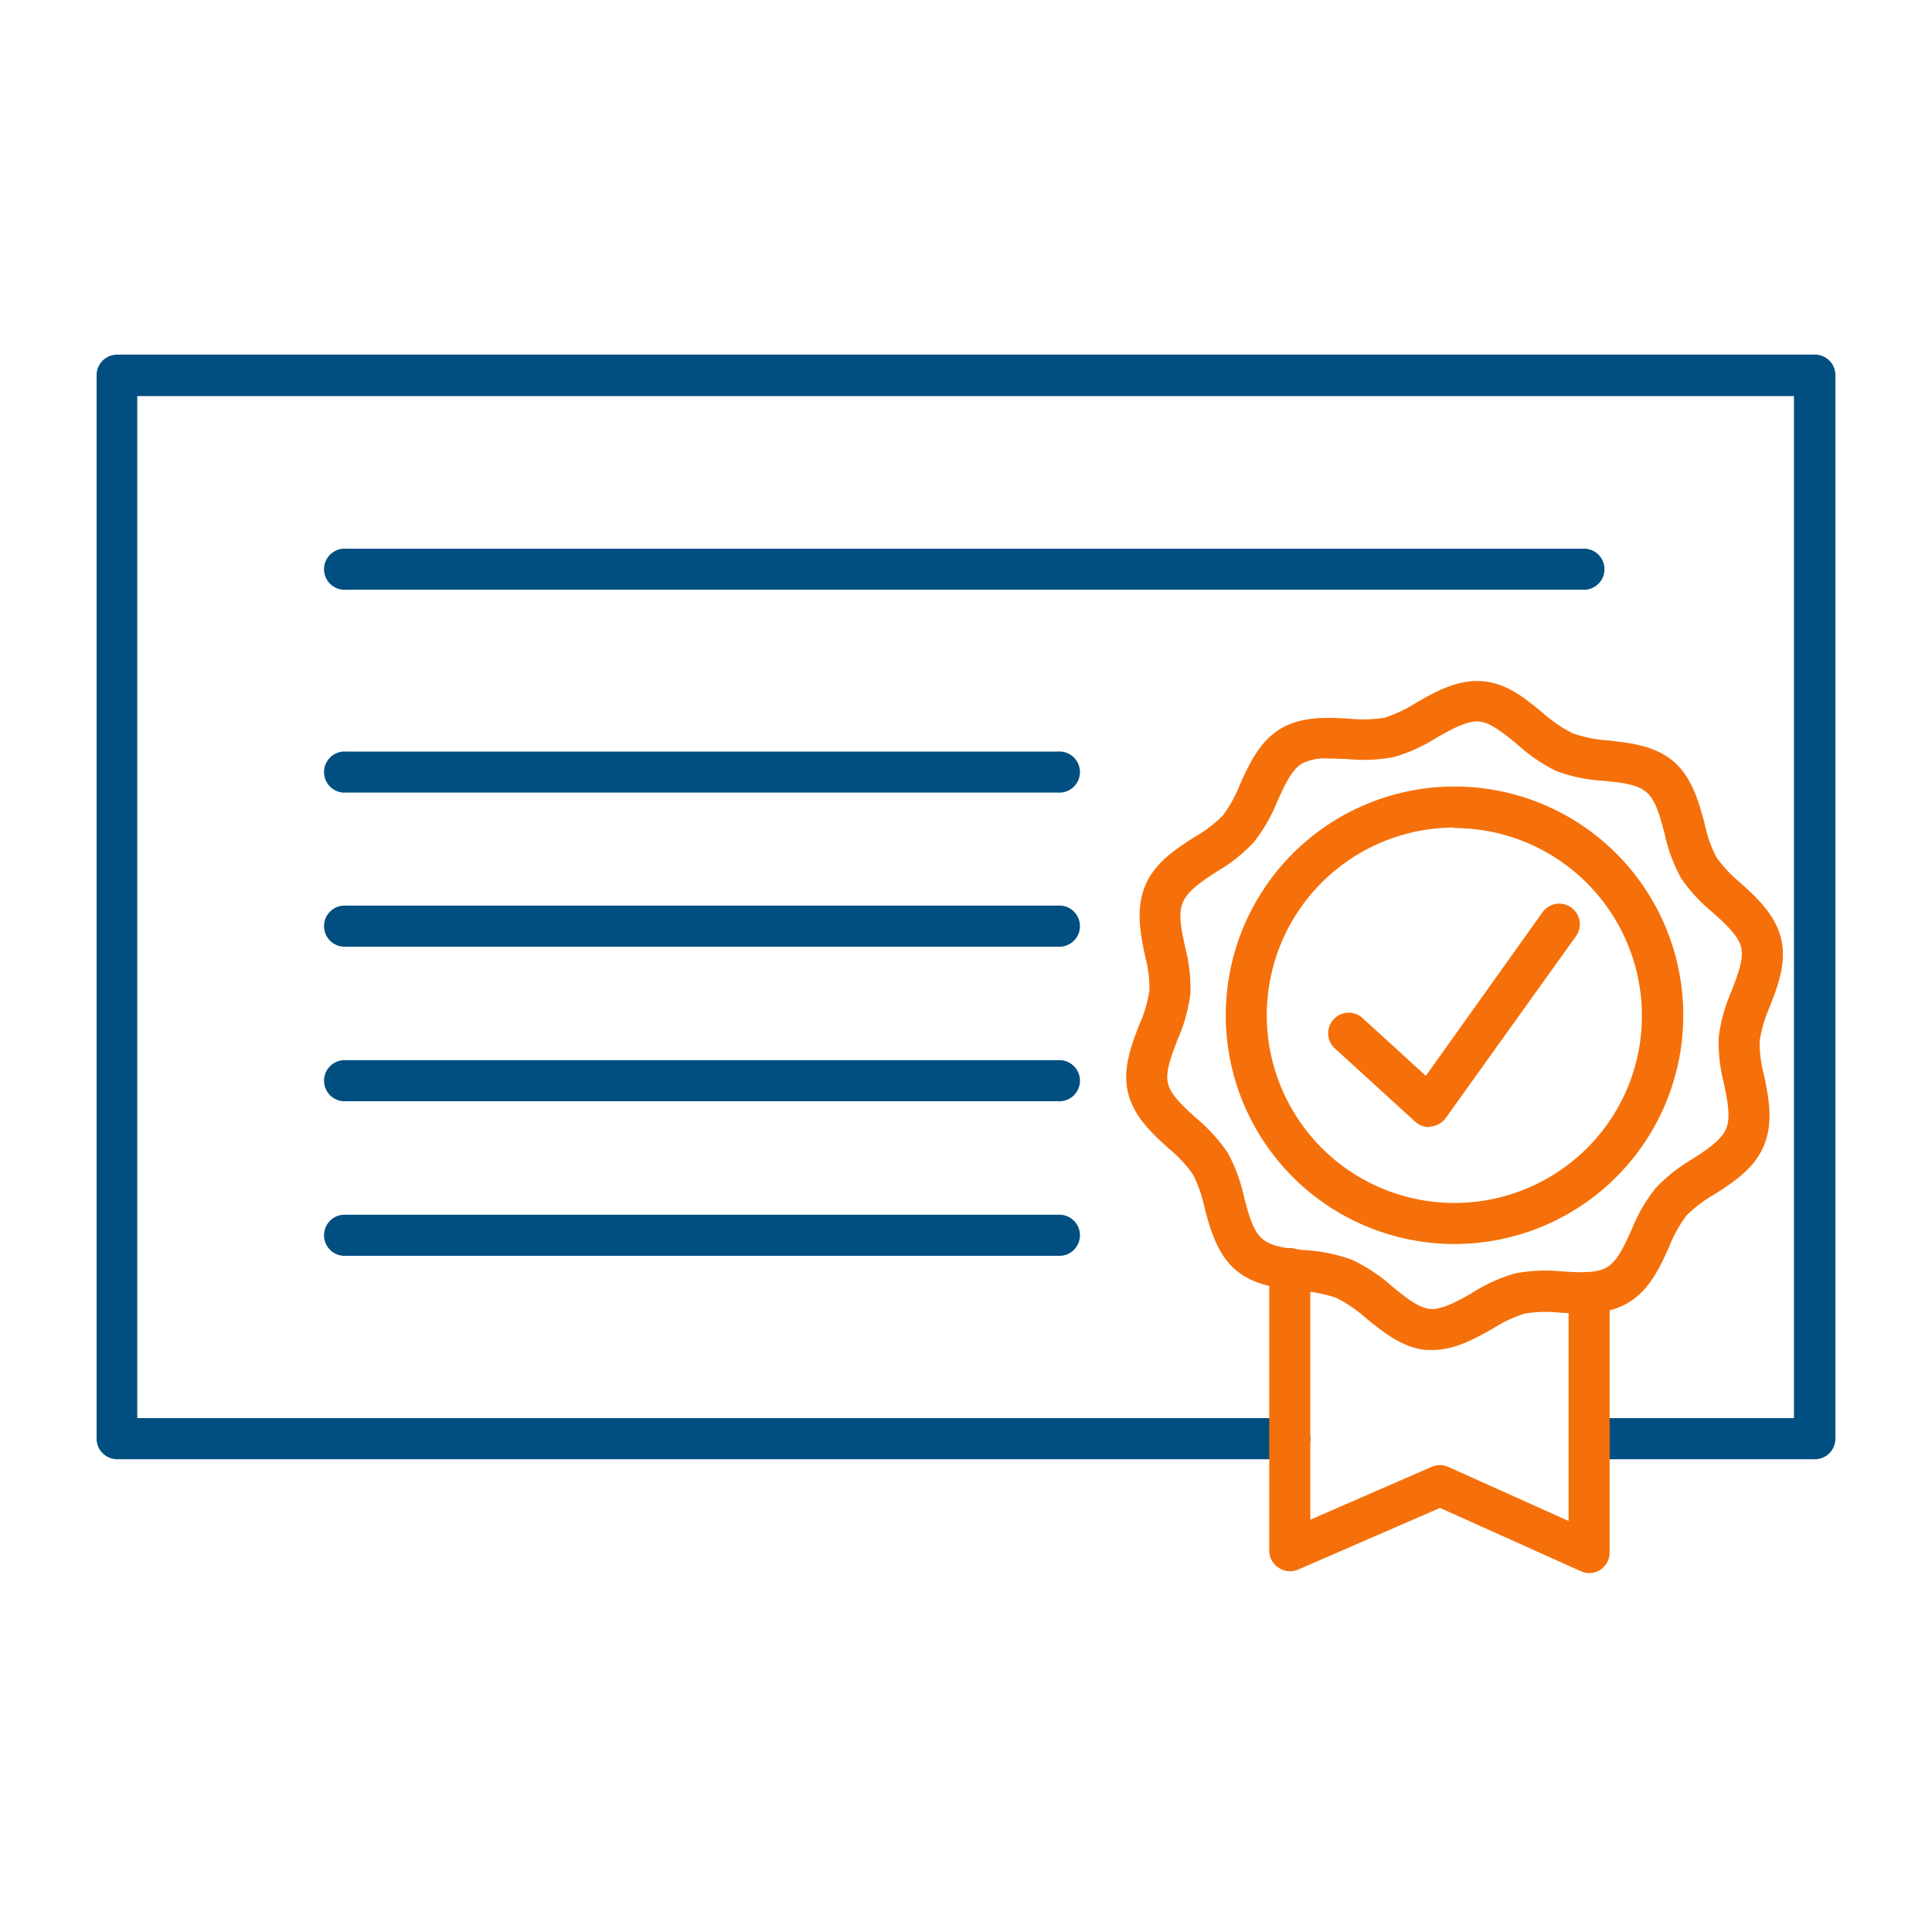
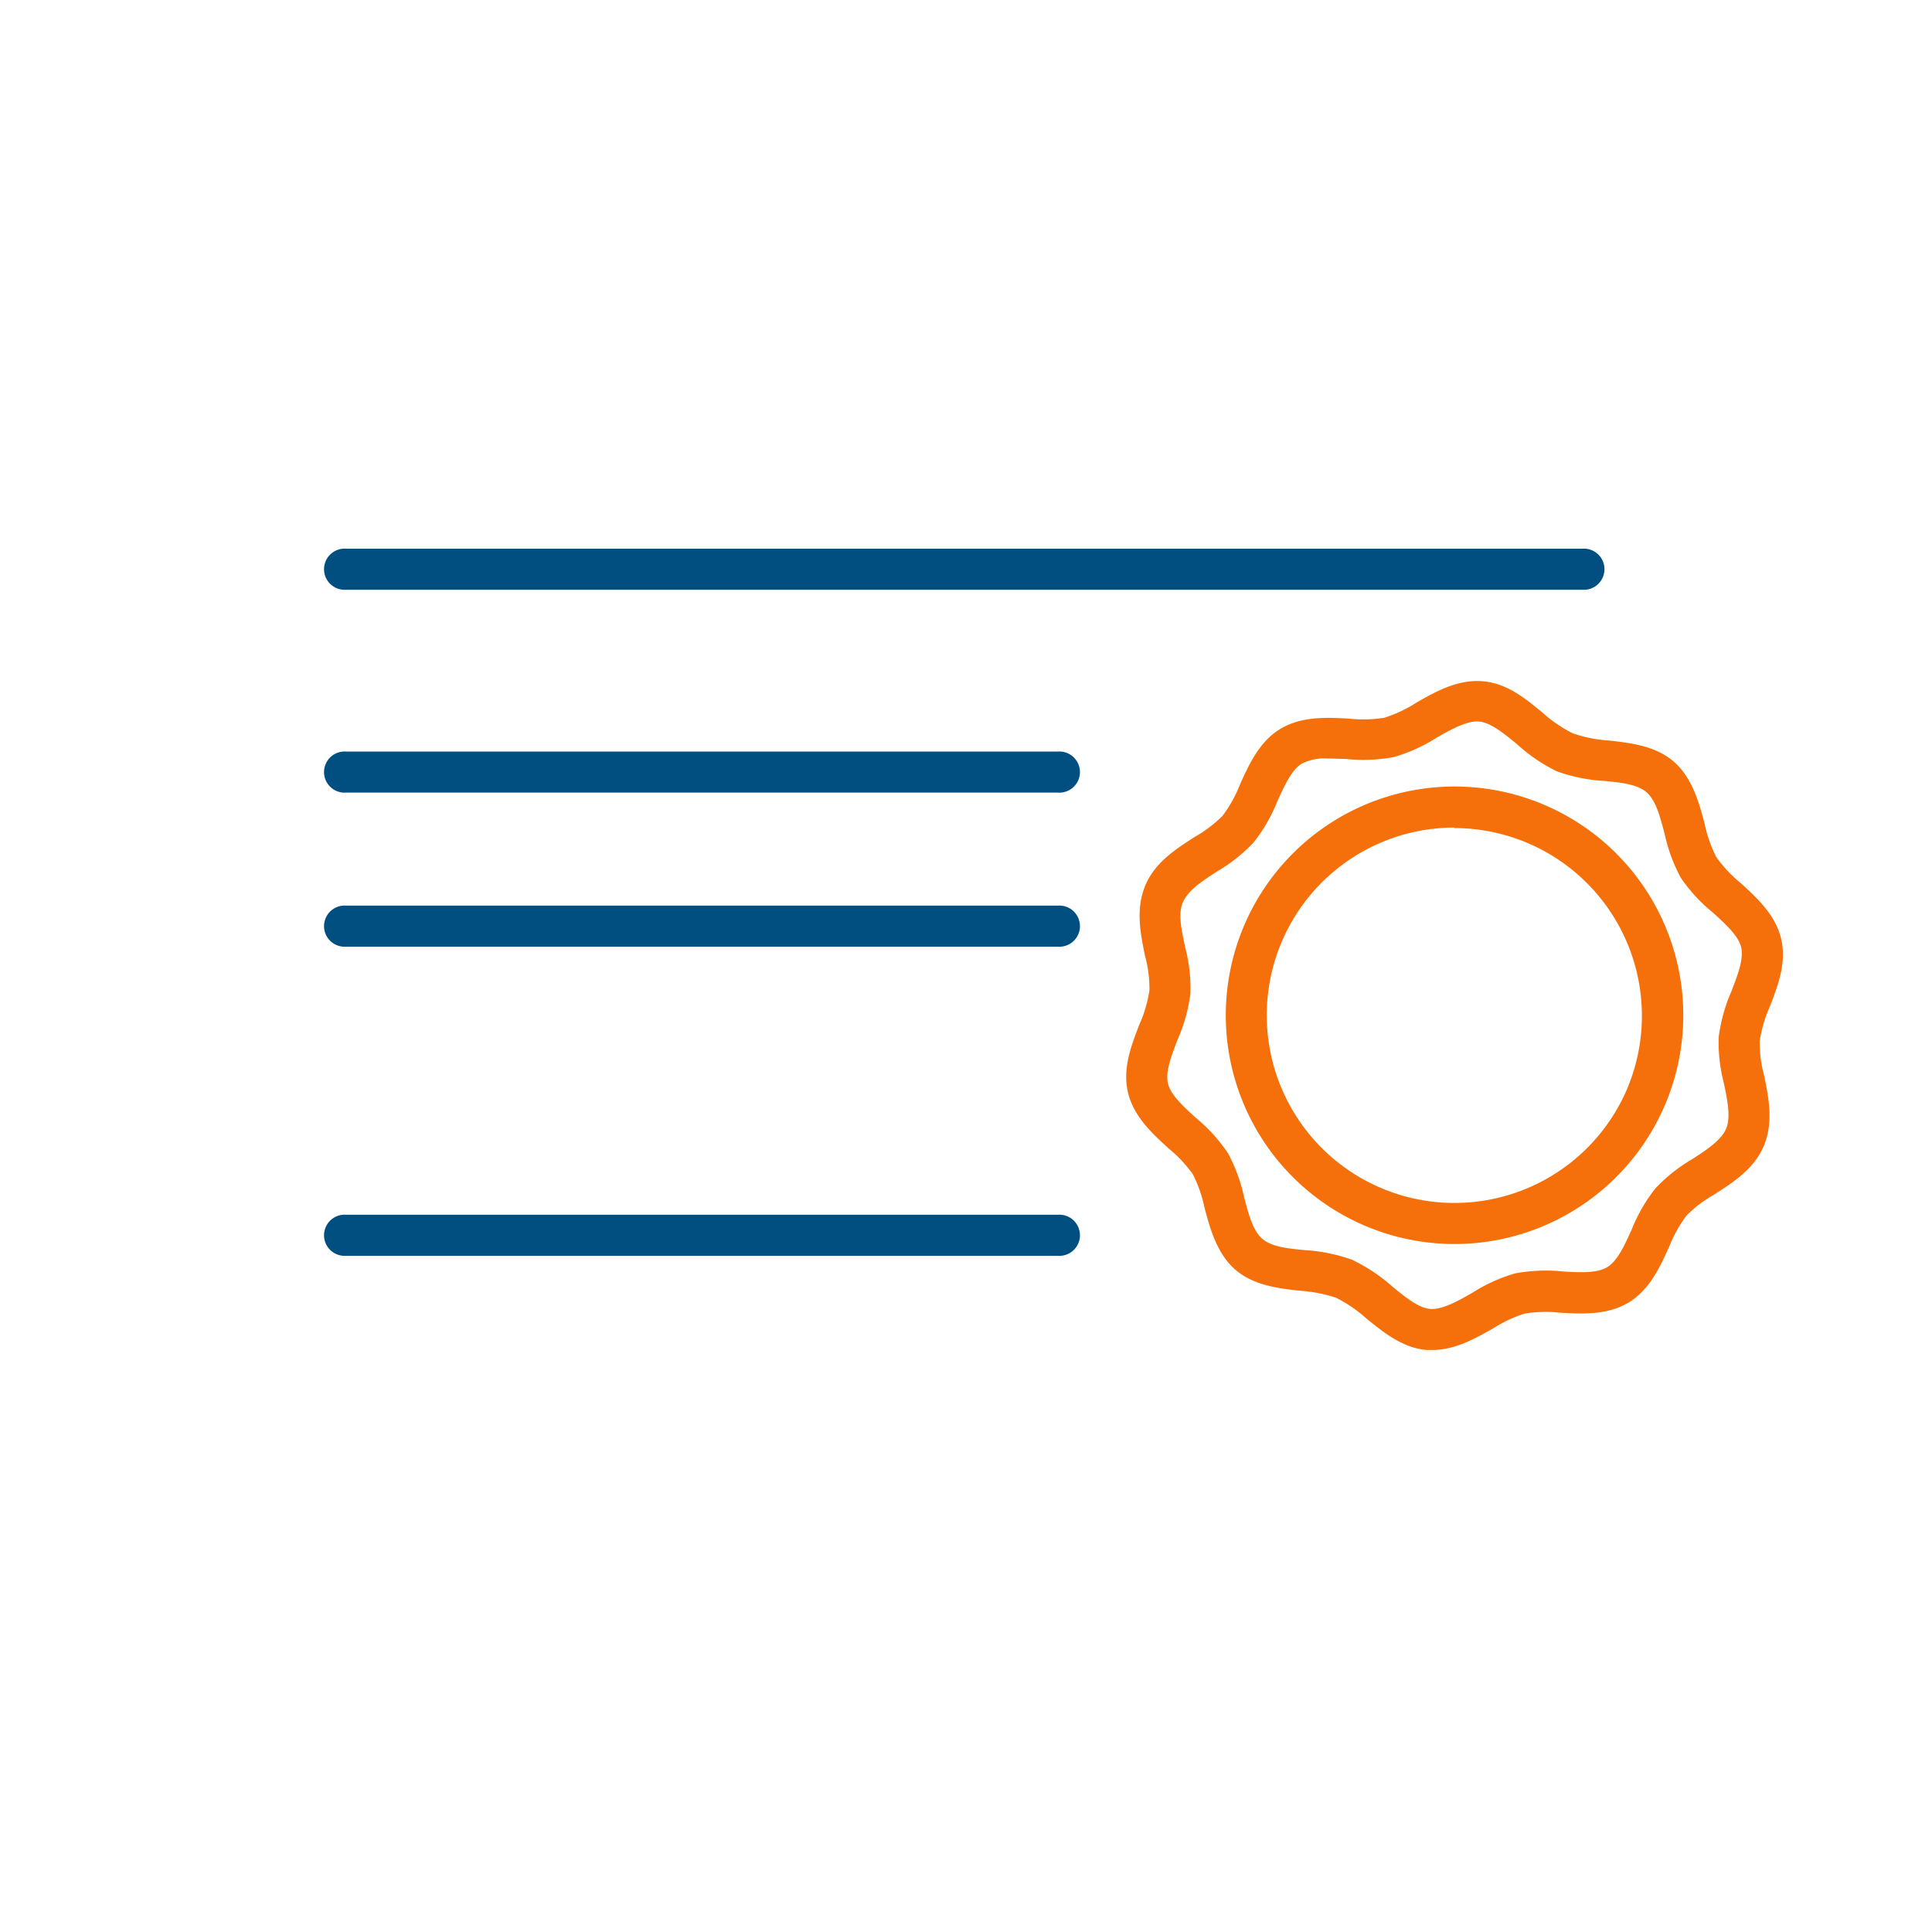
<svg xmlns="http://www.w3.org/2000/svg" id="Layer_1" data-name="Layer 1" viewBox="0 0 200 200">
  <defs>
    <style>.cls-1{fill:#004f80;}.cls-2{fill:#f5700a;}</style>
  </defs>
-   <path class="cls-1" d="M187.84,151.06H164.53a2.13,2.13,0,0,1,0-4.26h21.18V41H14.21V146.8H133.52a2.13,2.13,0,1,1,0,4.26H12.09A2.13,2.13,0,0,1,10,148.93V38.84a2.13,2.13,0,0,1,2.13-2.13H187.84A2.12,2.12,0,0,1,190,38.84V148.93A2.13,2.13,0,0,1,187.84,151.06Z" />
  <path class="cls-1" d="M164.11,61.05H35.82a2.13,2.13,0,1,1,0-4.25H164.11a2.13,2.13,0,0,1,0,4.25Z" />
  <path class="cls-1" d="M109.52,82.05H35.82a2.13,2.13,0,1,1,0-4.25h73.7a2.13,2.13,0,1,1,0,4.25Z" />
  <path class="cls-1" d="M109.52,98H35.82a2.13,2.13,0,1,1,0-4.25h73.7a2.13,2.13,0,1,1,0,4.25Z" />
-   <path class="cls-1" d="M109.52,114H35.82a2.13,2.13,0,1,1,0-4.25h73.7a2.13,2.13,0,1,1,0,4.25Z" />
  <path class="cls-1" d="M109.52,130H35.82a2.13,2.13,0,1,1,0-4.25h73.7a2.13,2.13,0,1,1,0,4.25Z" />
-   <path class="cls-2" d="M164.54,162.85a2,2,0,0,1-.87-.19l-14.6-6.56-14.68,6.38a2.09,2.09,0,0,1-2-.17,2.12,2.12,0,0,1-1-1.77l0-29.22a2.12,2.12,0,0,1,2.12-2.13h0a2.13,2.13,0,0,1,2.13,2.13l0,26,12.56-5.47a2.14,2.14,0,0,1,1.72,0l12.46,5.6,0-23.64a2.13,2.13,0,0,1,2.13-2.13h0a2.12,2.12,0,0,1,2.12,2.13l0,26.93a2.14,2.14,0,0,1-1,1.79A2.17,2.17,0,0,1,164.54,162.85Z" />
  <path class="cls-2" d="M148.28,139.75l-.58,0c-2.49-.2-4.47-1.82-6.23-3.24a14.51,14.51,0,0,0-3.14-2.16,14.84,14.84,0,0,0-3.75-.73c-2.24-.25-4.78-.54-6.68-2.17s-2.63-4.22-3.21-6.44a14,14,0,0,0-1.2-3.44,13.73,13.73,0,0,0-2.52-2.69c-1.69-1.54-3.61-3.29-4.2-5.78s.35-4.89,1.16-7a13.77,13.77,0,0,0,1.06-3.58,13,13,0,0,0-.45-3.54c-.47-2.26-1-4.83,0-7.27s3.23-3.85,5.18-5.1a13.22,13.22,0,0,0,2.84-2.16,13.75,13.75,0,0,0,1.81-3.26c.94-2.08,2-4.43,4.18-5.74s4.79-1.19,7.07-1.06a13.82,13.82,0,0,0,3.69-.09,13.89,13.89,0,0,0,3.29-1.55c2-1.15,4.27-2.43,6.85-2.23s4.48,1.82,6.23,3.25a13.91,13.91,0,0,0,3.15,2.15,14.23,14.23,0,0,0,3.74.74c2.24.25,4.78.54,6.68,2.17s2.63,4.22,3.21,6.44a14,14,0,0,0,1.2,3.44,13.73,13.73,0,0,0,2.52,2.69c1.69,1.54,3.61,3.29,4.2,5.78s-.34,4.88-1.16,7a14.17,14.17,0,0,0-1.06,3.58,12.91,12.91,0,0,0,.45,3.53c.47,2.27,1,4.84,0,7.28s-3.23,3.85-5.18,5.1a13.15,13.15,0,0,0-2.84,2.16,13.75,13.75,0,0,0-1.81,3.26c-.94,2.07-2,4.42-4.18,5.74s-4.78,1.19-7.07,1.06a13.82,13.82,0,0,0-3.69.09,13.51,13.51,0,0,0-3.29,1.55C152.7,138.56,150.63,139.75,148.28,139.75ZM137.46,78.52a5.2,5.2,0,0,0-2.69.53c-1.05.63-1.76,2.2-2.52,3.85a17,17,0,0,1-2.46,4.29,16.82,16.82,0,0,1-3.76,3c-1.57,1-3,1.95-3.56,3.17s-.15,2.93.23,4.75a16.61,16.61,0,0,1,.53,4.76,17.27,17.27,0,0,1-1.33,4.76c-.65,1.7-1.27,3.3-1,4.5s1.57,2.38,2.92,3.61a17.08,17.08,0,0,1,3.3,3.64,17.35,17.35,0,0,1,1.67,4.56c.47,1.78.91,3.47,1.88,4.3s2.59,1,4.37,1.17a17.56,17.56,0,0,1,4.92,1,17.6,17.6,0,0,1,4.18,2.78c1.4,1.14,2.72,2.21,3.91,2.31s2.78-.76,4.38-1.68a17,17,0,0,1,4.42-2,17.23,17.23,0,0,1,4.91-.2c1.82.11,3.55.2,4.62-.45s1.76-2.2,2.52-3.86a17.1,17.1,0,0,1,2.46-4.28,16.82,16.82,0,0,1,3.76-3c1.57-1,3.05-2,3.56-3.17s.15-2.93-.23-4.75a16.61,16.61,0,0,1-.53-4.76,17.27,17.27,0,0,1,1.33-4.76c.65-1.7,1.27-3.31,1-4.5s-1.57-2.38-2.92-3.61A16.78,16.78,0,0,1,174,90.87a17,17,0,0,1-1.68-4.56c-.47-1.78-.91-3.47-1.88-4.3s-2.59-1-4.37-1.17a17.23,17.23,0,0,1-4.92-1A17.46,17.46,0,0,1,157,77c-1.4-1.14-2.72-2.21-3.9-2.31s-2.79.76-4.39,1.68a17,17,0,0,1-4.42,2,17.23,17.23,0,0,1-4.91.2C138.73,78.56,138.08,78.52,137.46,78.52Z" />
  <path class="cls-2" d="M150.55,128.78a23.68,23.68,0,1,1,21.86-14.52h0A23.69,23.69,0,0,1,150.55,128.78Zm0-43.11a19.43,19.43,0,1,0,17.91,27h0a19.44,19.44,0,0,0-17.91-26.95Z" />
-   <path class="cls-2" d="M147.93,116.68a2.11,2.11,0,0,1-1.43-.56l-8.23-7.51a2.13,2.13,0,1,1,2.87-3.14l6.46,5.9,12.13-17a2.13,2.13,0,0,1,3.46,2.48l-13.53,18.89a2.11,2.11,0,0,1-1.51.87Z" />
</svg>